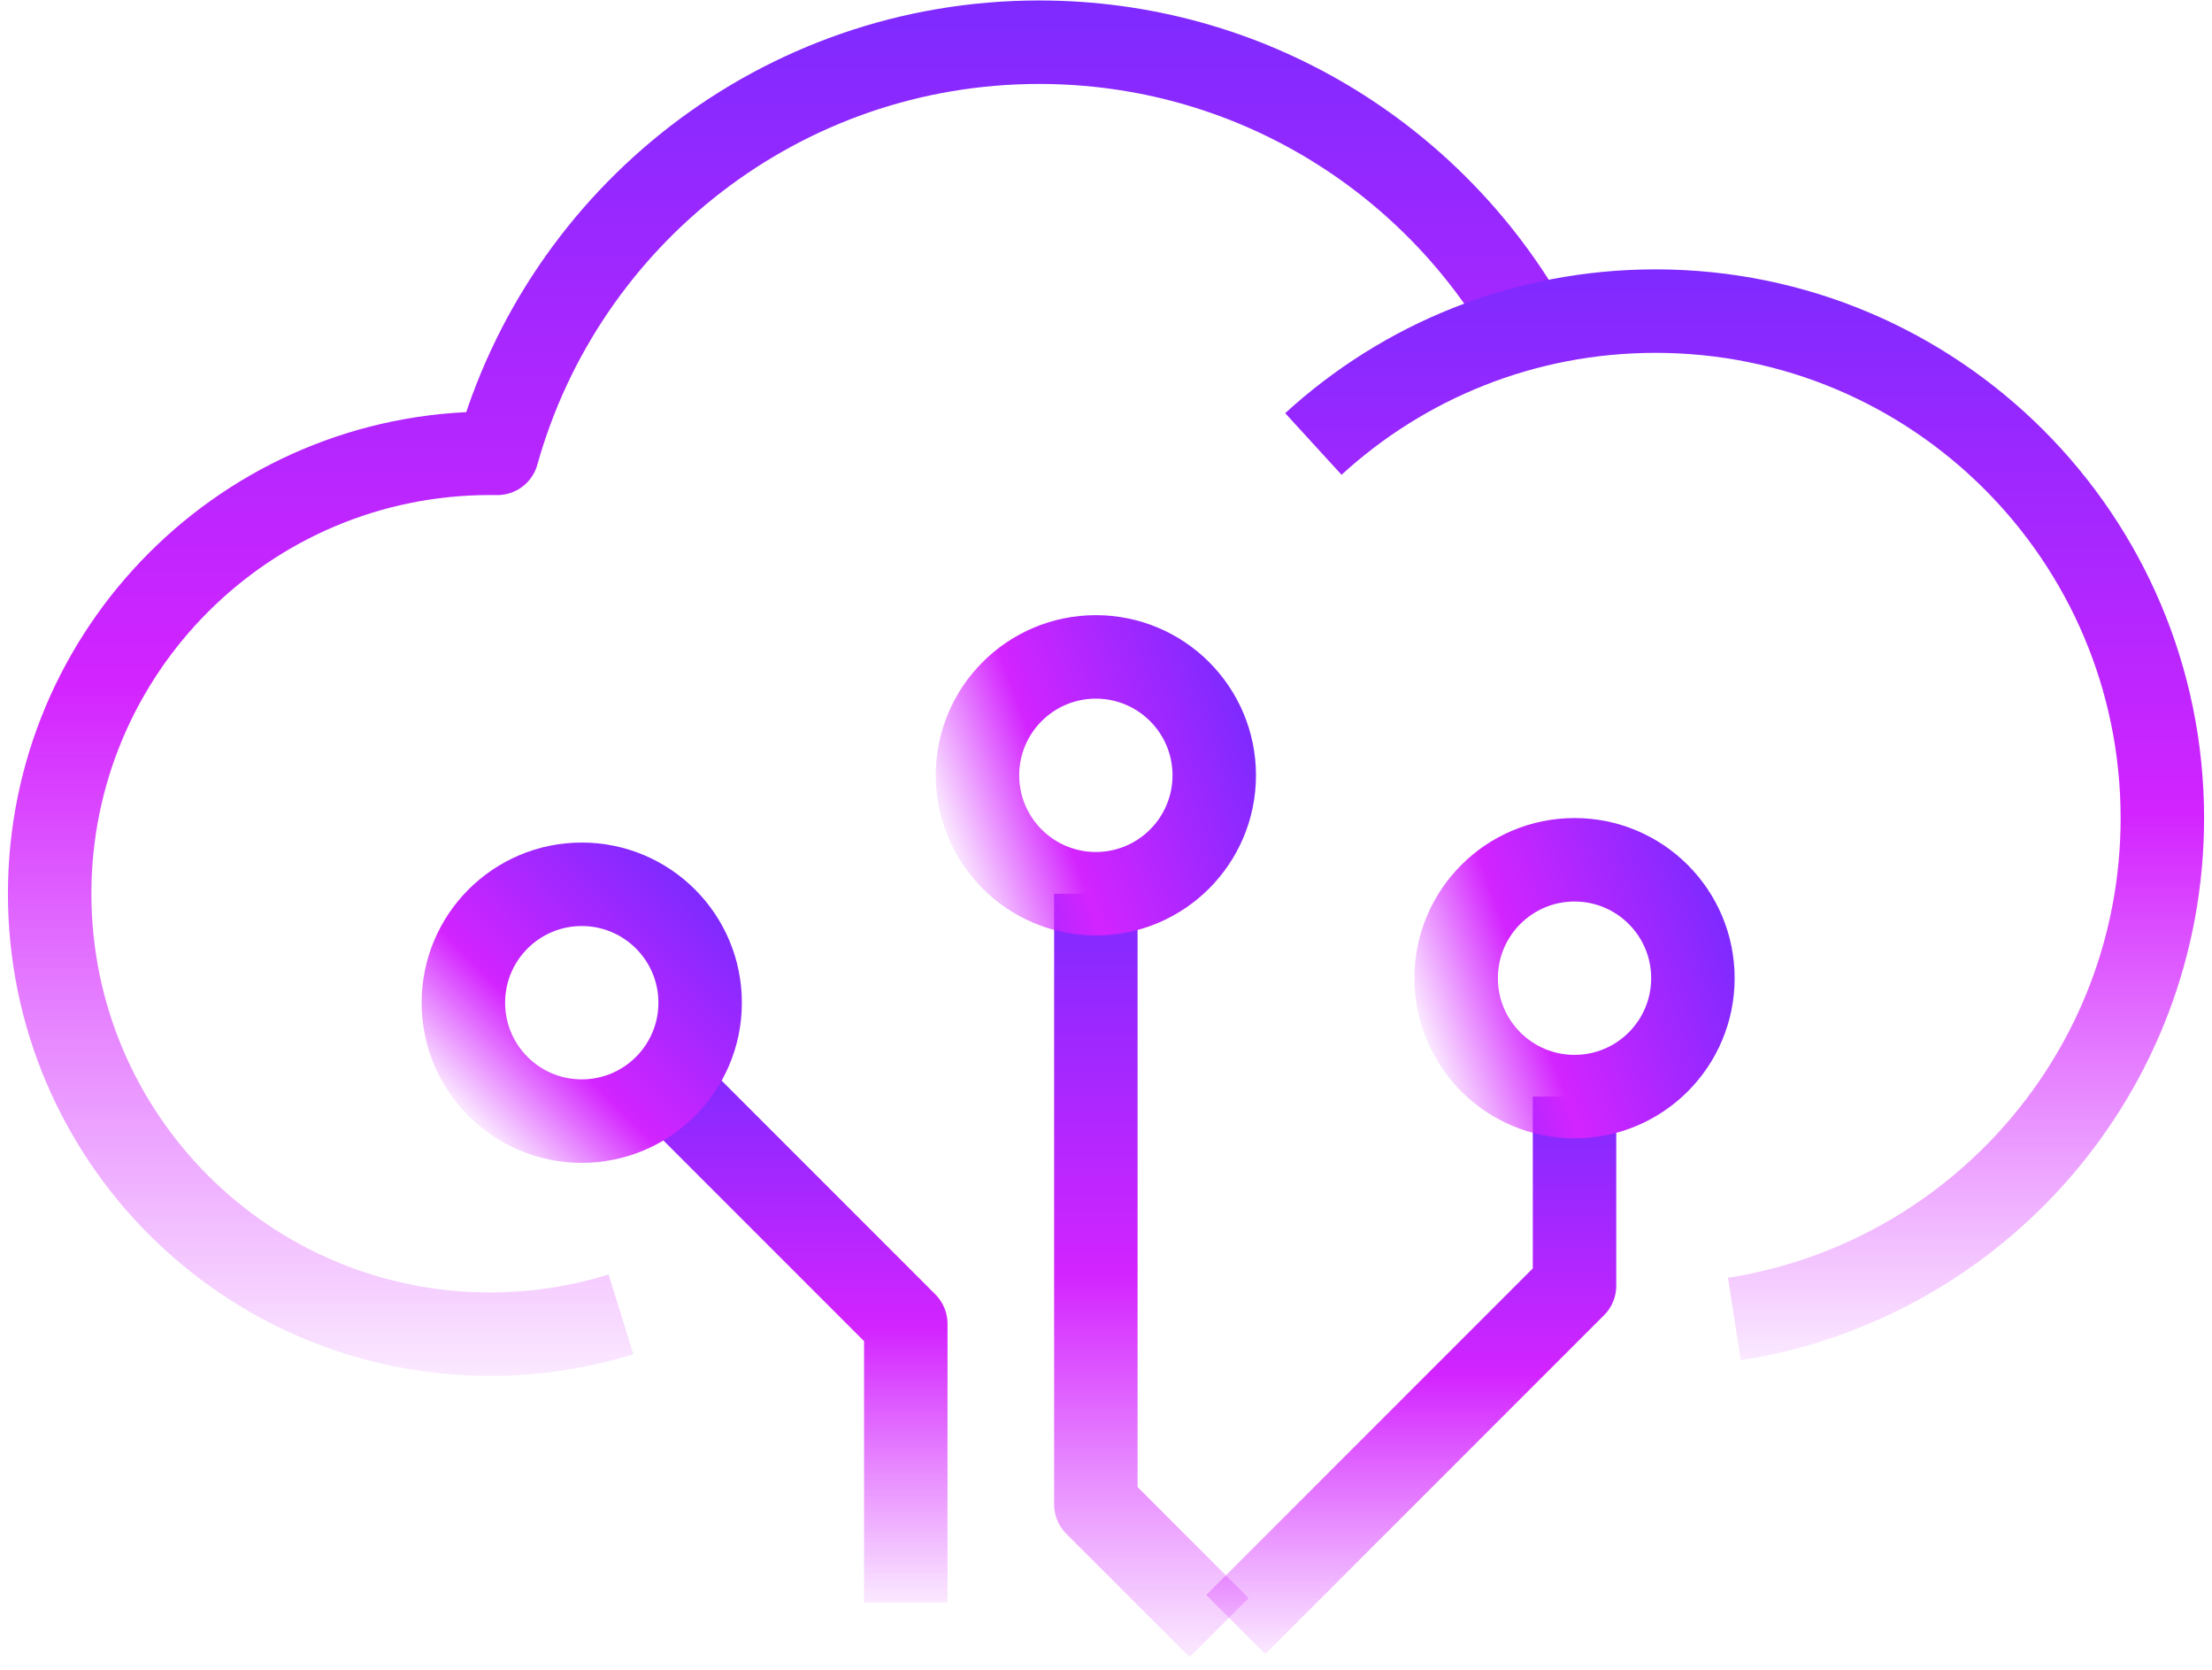
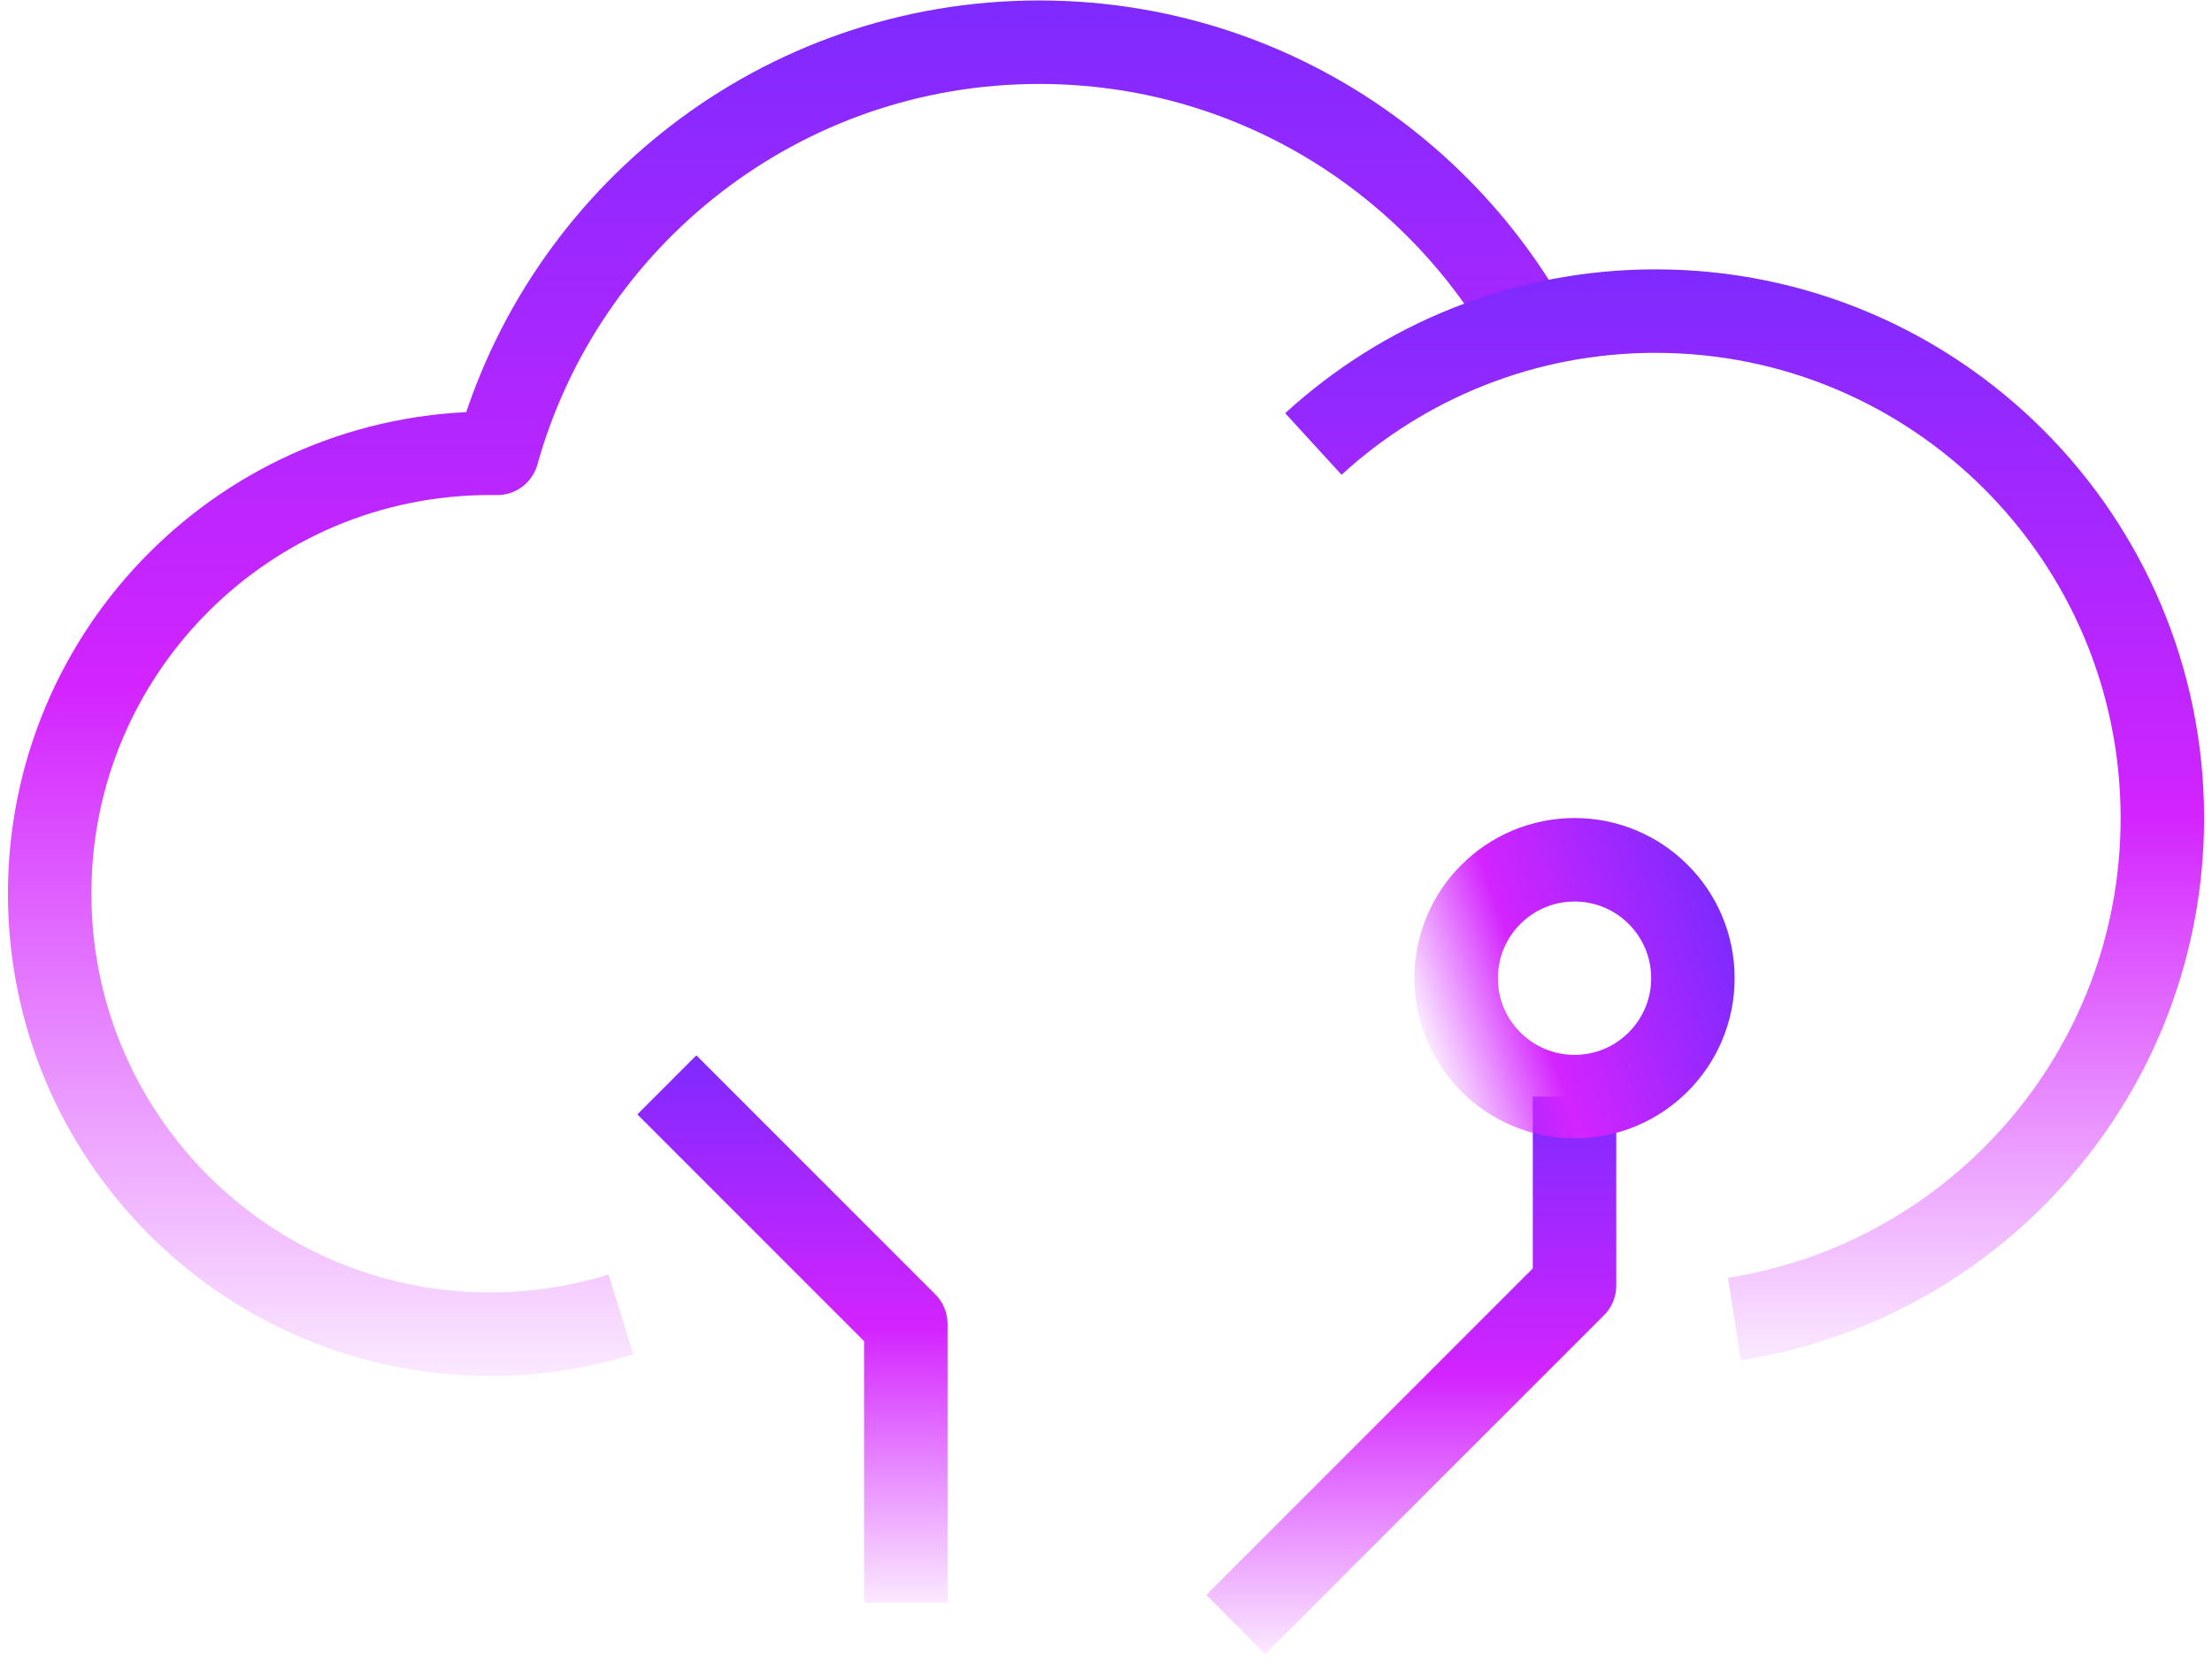
<svg xmlns="http://www.w3.org/2000/svg" xmlns:xlink="http://www.w3.org/1999/xlink" class="cloud" version="1.1" viewBox="0 0 106 80">
  <defs>
    <linearGradient id="Gradient_1" x1="37.685" y1="65.919" x2="37.685" y2=".021" gradientUnits="userSpaceOnUse">
      <stop offset="0" stop-color="#d324ff" stop-opacity=".1" />
      <stop offset=".5" stop-color="#d324ff" />
      <stop offset="1" stop-color="#7e2aff" />
    </linearGradient>
    <linearGradient id="Gradient_2" x1="55.175" y1="79.393" x2="55.175" y2="42.817" xlink:href="#Gradient_1" />
    <linearGradient id="Gradient_3" x1="67.628" y1="79.244" x2="67.628" y2="52.537" xlink:href="#Gradient_1" />
    <linearGradient id="Gradient_4" x1="37.974" y1="76.783" x2="37.974" y2="50.562" xlink:href="#Gradient_1" />
    <linearGradient id="Gradient_5" x1="83.603" y1="65.169" x2="83.603" y2="12.905" xlink:href="#Gradient_1" />
    <linearGradient id="Gradient_6" x1="45.303" y1="39.769" x2="59.726" y2="34.52" gradientUnits="userSpaceOnUse">
      <stop offset="0" stop-color="#d324ff" stop-opacity=".1" />
      <stop offset=".35" stop-color="#d324ff" />
      <stop offset="1" stop-color="#7e2aff" />
    </linearGradient>
    <linearGradient id="Gradient_7" x1="68.241" y1="49.489" x2="82.664" y2="44.24" xlink:href="#Gradient_6" />
    <linearGradient id="Gradient_8" x1="22.452" y1="53.464" x2="33.303" y2="42.613" xlink:href="#Gradient_6" />
  </defs>
  <path class="animated" d="M29.756,62.97c-1.982.617-4.09.949-6.275.949-11.654,0-21.101-9.447-21.101-21.101s9.447-21.101,21.101-21.101c.115,0,.23.001.345.003v0c3.172-11.362,13.599-19.698,25.973-19.698,10.051,0,18.817,5.499,23.454,13.652" fill="none" stroke="url(#Gradient_1)" stroke-linejoin="round" stroke-width="4" />
-   <polyline class="animated" points="52.514 42.817 52.514 72.072 58.421 77.979" fill="none" stroke="url(#Gradient_2)" stroke-linejoin="round" stroke-width="4" />
  <polyline class="animated" points="75.452 52.537 75.452 61.597 59.219 77.83" fill="none" stroke="url(#Gradient_3)" stroke-linejoin="round" stroke-width="4" />
  <polyline class="animated" points="43.406 76.783 43.406 63.426 31.956 51.976" fill="none" stroke="url(#Gradient_4)" stroke-linejoin="round" stroke-width="4" />
  <path class="animated" d="M62.937,21.271c4.321-3.954,10.075-6.366,16.394-6.366,13.415,0,24.29,10.875,24.29,24.29,0,12.129-8.89,22.182-20.51,23.998" fill="none" stroke="url(#Gradient_5)" stroke-linejoin="round" stroke-width="4" />
-   <circle cx="52.514" cy="37.145" r="5.673" fill="none" stroke="url(#Gradient_6)" stroke-linejoin="round" stroke-width="4" />
  <circle cx="75.452" cy="46.865" r="5.673" fill="none" stroke="url(#Gradient_7)" stroke-linejoin="round" stroke-width="4" />
-   <circle cx="27.878" cy="48.039" r="5.673" fill="none" stroke="url(#Gradient_8)" stroke-linejoin="round" stroke-width="4" />
</svg>